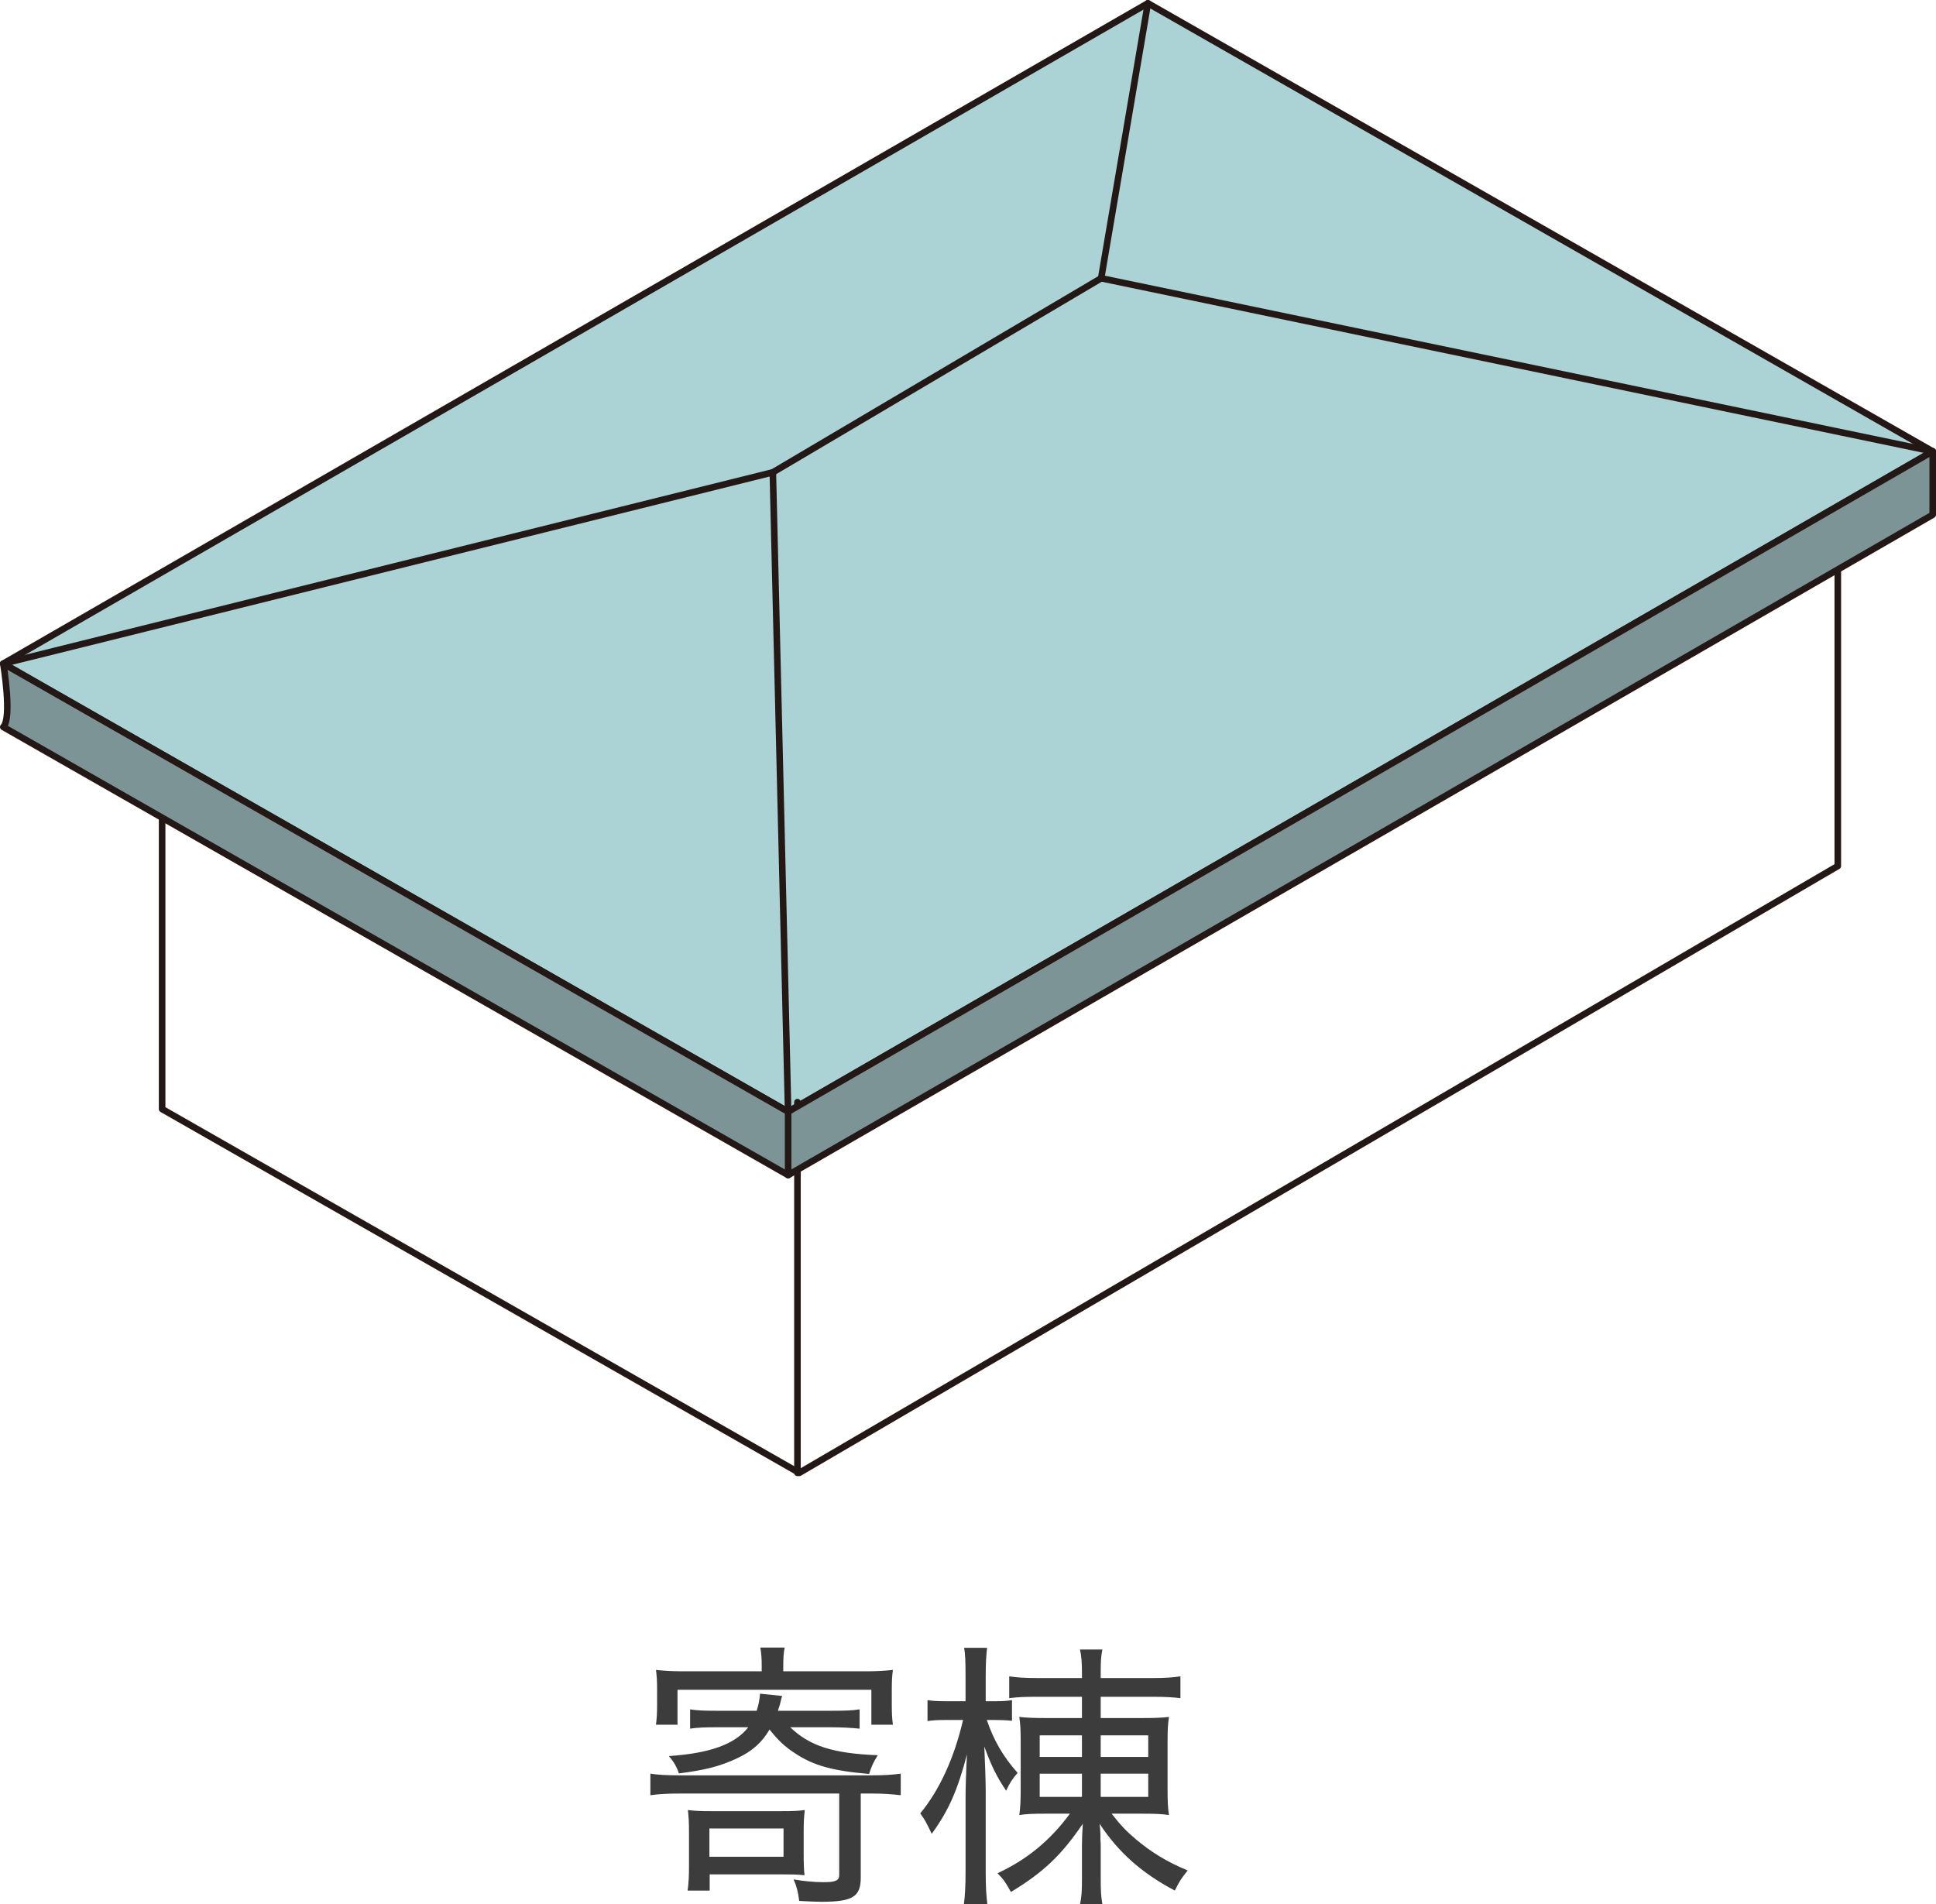
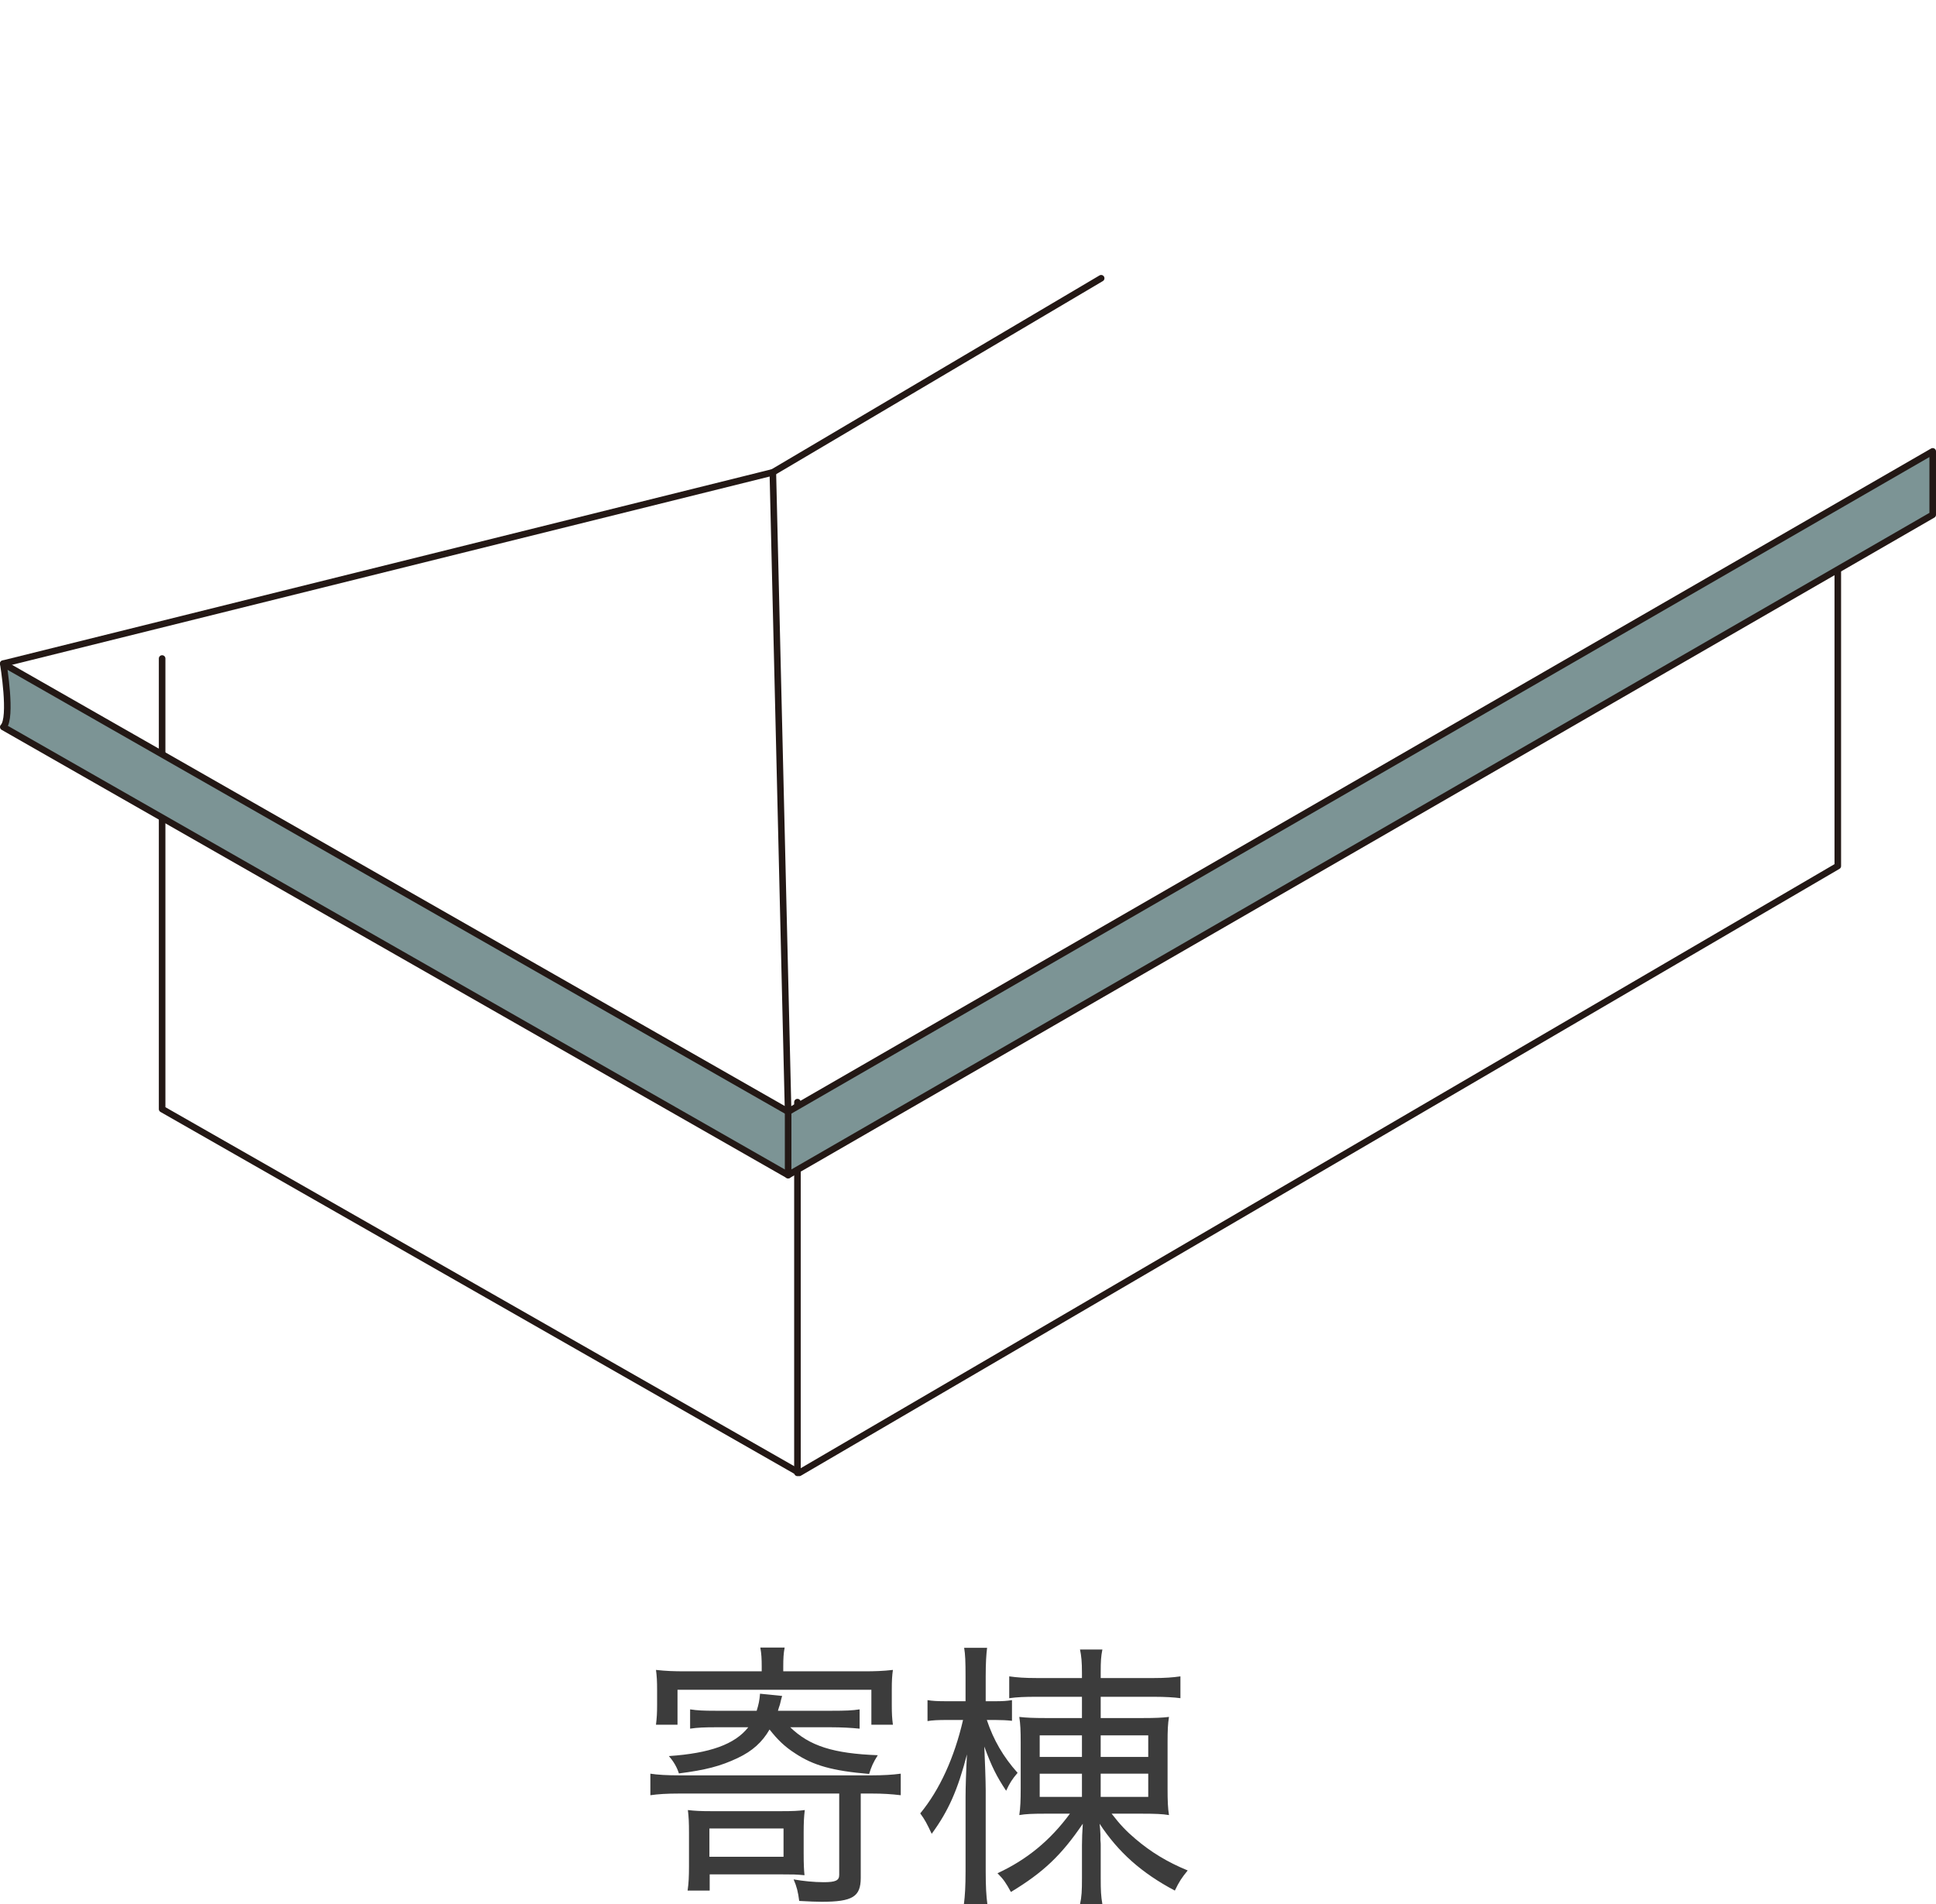
<svg xmlns="http://www.w3.org/2000/svg" version="1.1" id="レイヤー_1" x="0px" y="0px" width="138.452px" height="136.203px" viewBox="0 0 138.452 136.203" enable-background="new 0 0 138.452 136.203" xml:space="preserve">
  <g>
    <g>
      <g>
        <path fill="#3C3C3C" d="M48.592,128.281c-0.92,0-1.521,0.04-2.081,0.12v-1.541     c0.5,0.08,1.18,0.12,2.081,0.12H62.336c0.82,0,1.5-0.04,2.08-0.12v1.541     c-0.68-0.08-1.28-0.12-2.08-0.12h-0.78v6.021     c0,1.36-0.58,1.721-2.801,1.721c-0.36,0-0.86-0.02-1.6-0.06     c-0.08-0.64-0.18-1.04-0.4-1.541c0.68,0.12,1.46,0.2,2.141,0.2     c0.86,0,1.12-0.12,1.12-0.52v-5.821H48.592z M54.474,119.259     c0-0.64-0.02-0.96-0.1-1.42h1.74c-0.08,0.42-0.1,0.78-0.1,1.4     v0.3h5.781c0.78,0,1.34-0.02,2.061-0.1     c-0.06,0.42-0.08,0.78-0.08,1.42v1.081c0,0.62,0.02,0.96,0.08,1.42     h-1.54v-2.501H48.452v2.501h-1.54c0.06-0.5,0.08-0.82,0.08-1.42     v-1.081c0-0.6-0.02-0.98-0.08-1.42c0.72,0.08,1.28,0.1,2.08,0.1     h5.481V119.259z M56.514,123.54c1.38,1.34,3.081,1.88,6.261,2     c-0.32,0.5-0.46,0.82-0.62,1.34c-2.601-0.22-3.981-0.6-5.301-1.48     c-0.72-0.46-1.24-0.96-1.82-1.7c-0.52,0.9-1.22,1.541-2.281,2.041     c-1.22,0.58-2.3,0.86-4.201,1.1c-0.14-0.44-0.38-0.86-0.72-1.24     c2.941-0.2,4.721-0.84,5.681-2.061h-2.26c-0.86,0-1.38,0.02-1.9,0.1     v-1.38c0.52,0.08,0.96,0.1,1.8,0.1h2.96     c0.14-0.46,0.2-0.72,0.24-1.22l1.581,0.16     c-0.06,0.2-0.06,0.2-0.16,0.62c-0.06,0.16-0.08,0.24-0.14,0.44     h3.861c0.98,0,1.48-0.02,1.98-0.1v1.38     c-0.58-0.06-1.3-0.1-2.081-0.1H56.514z M57.474,132.562     c0,0.78,0.02,1.18,0.06,1.561c-0.64-0.06-0.82-0.06-1.64-0.06h-5.141     v1.16H49.173c0.08-0.54,0.1-1.04,0.1-1.76v-2.38     c0-0.72-0.02-1.141-0.08-1.621c0.48,0.06,0.94,0.08,1.68,0.08h4.981     c0.84,0,1.26-0.02,1.7-0.08c-0.06,0.48-0.08,0.94-0.08,1.601     V132.562z M50.733,132.802h5.301v-2.021h-5.301V132.802z" />
        <path fill="#3C3C3C" d="M70.573,123.02c0.48,1.44,1.18,2.641,2.2,3.781     c-0.38,0.44-0.56,0.72-0.82,1.28c-0.68-1.02-1.041-1.74-1.561-3.161     c0.04,0.86,0.1,2.48,0.1,3.121v5.801c0,1.1,0.04,1.76,0.12,2.361     h-1.681c0.08-0.601,0.12-1.3,0.12-2.361v-5.301     c0-0.7,0.04-1.92,0.1-3.061c-0.66,2.541-1.32,4.041-2.521,5.681     c-0.34-0.72-0.48-1-0.82-1.46c1.4-1.701,2.441-4.001,3.061-6.682h-1.161     c-0.6,0-1.04,0.02-1.38,0.08v-1.5c0.34,0.06,0.72,0.08,1.38,0.08     h1.34v-1.76c0-1.1-0.02-1.581-0.1-2.061h1.641     c-0.06,0.48-0.1,1.08-0.1,2.061v1.76h0.66     c0.56,0,0.84-0.02,1.22-0.08v1.48c-0.36-0.04-0.74-0.06-1.2-0.06     H70.573z M74.674,129.722c-0.8,0-1.34,0.02-1.78,0.1     c0.08-0.54,0.1-1.06,0.1-1.9v-3.3c0-0.84-0.02-1.3-0.1-1.821     c0.5,0.06,1.081,0.08,1.82,0.08h2.661v-1.52h-3.281     c-0.78,0-1.34,0.02-1.92,0.1v-1.561c0.56,0.08,1.101,0.12,1.96,0.12     h3.241v-0.38c0-0.76-0.04-1.2-0.14-1.66h1.601     c-0.1,0.5-0.12,0.84-0.12,1.64v0.4h3.801c0.8,0,1.34-0.04,1.9-0.12     v1.561c-0.44-0.06-1.1-0.1-1.88-0.1h-3.821v1.52h3.061     c0.78,0,1.34-0.02,1.821-0.08c-0.08,0.521-0.1,0.94-0.1,1.821v3.3     c0,0.88,0.02,1.4,0.1,1.9c-0.44-0.08-1.021-0.1-1.881-0.1h-2.22     c0.62,0.8,1.06,1.26,1.7,1.8c1.101,0.94,2.281,1.66,3.741,2.26     c-0.44,0.54-0.6,0.78-0.92,1.44c-2.38-1.26-4.041-2.741-5.381-4.781     c0.04,0.32,0.04,0.44,0.06,0.78c0,0.18,0,0.32,0,0.4     c0.02,0.18,0.02,0.28,0.02,0.34v2.36c0,0.92,0.02,1.3,0.12,1.881     h-1.601c0.12-0.541,0.14-0.96,0.14-1.881v-2.34     c0-0.4,0.02-1,0.06-1.541c-1.52,2.241-2.82,3.481-5.141,4.881     c-0.36-0.66-0.54-0.92-0.96-1.34c2.12-0.98,3.781-2.36,5.181-4.261     H74.674z M74.354,124.12v1.541h3.021v-1.541H74.354z M74.354,126.861v1.661h3.021     v-1.661H74.354z M78.715,125.661h3.401v-1.541h-3.401V125.661z M78.715,128.521     h3.401v-1.661h-3.401V128.521z" />
      </g>
    </g>
    <g>
      <polyline fill="none" stroke="#231815" stroke-width="0.47" stroke-linecap="round" stroke-linejoin="round" stroke-miterlimit="10" points="    11.594,47.099 11.594,79.326 57.159,105.344 131.429,61.942 131.429,36.759   " />
-       <polygon fill="#ABD2D4" stroke="#231815" stroke-width="0.47" stroke-linecap="round" stroke-linejoin="round" stroke-miterlimit="10" points="    82.09,0.235 0.235,47.465 56.362,79.515 138.217,32.284   " />
      <line fill="none" stroke="#231815" stroke-width="0.47" stroke-linecap="round" stroke-linejoin="round" stroke-miterlimit="10" x1="57.029" y1="105.344" x2="57.029" y2="78.829" />
      <g>
        <path fill="#7C9495" stroke="#231815" stroke-width="0.47" stroke-linecap="round" stroke-linejoin="round" stroke-miterlimit="10" d="     M138.217,36.817L56.362,84.048L0.235,51.998c0.647-0.647,0-4.533,0-4.533     l56.127,32.049l81.855-47.231V36.817z" />
      </g>
-       <polyline fill="none" stroke="#231815" stroke-width="0.47" stroke-linecap="round" stroke-linejoin="round" stroke-miterlimit="10" points="    82.09,0.235 78.749,19.902 138.217,32.284   " />
      <line fill="none" stroke="#231815" stroke-width="0.47" stroke-linecap="round" stroke-linejoin="round" stroke-miterlimit="10" x1="55.269" y1="33.784" x2="78.749" y2="19.902" />
      <polyline fill="none" stroke="#231815" stroke-width="0.47" stroke-linecap="round" stroke-linejoin="round" stroke-miterlimit="10" points="    56.362,84.048 56.362,79.515 55.269,33.784 0.235,47.465   " />
    </g>
  </g>
  <g>
</g>
  <g>
</g>
  <g>
</g>
  <g>
</g>
  <g>
</g>
  <g>
</g>
  <g>
</g>
  <g>
</g>
  <g>
</g>
  <g>
</g>
  <g>
</g>
  <g>
</g>
  <g>
</g>
  <g>
</g>
  <g>
</g>
</svg>